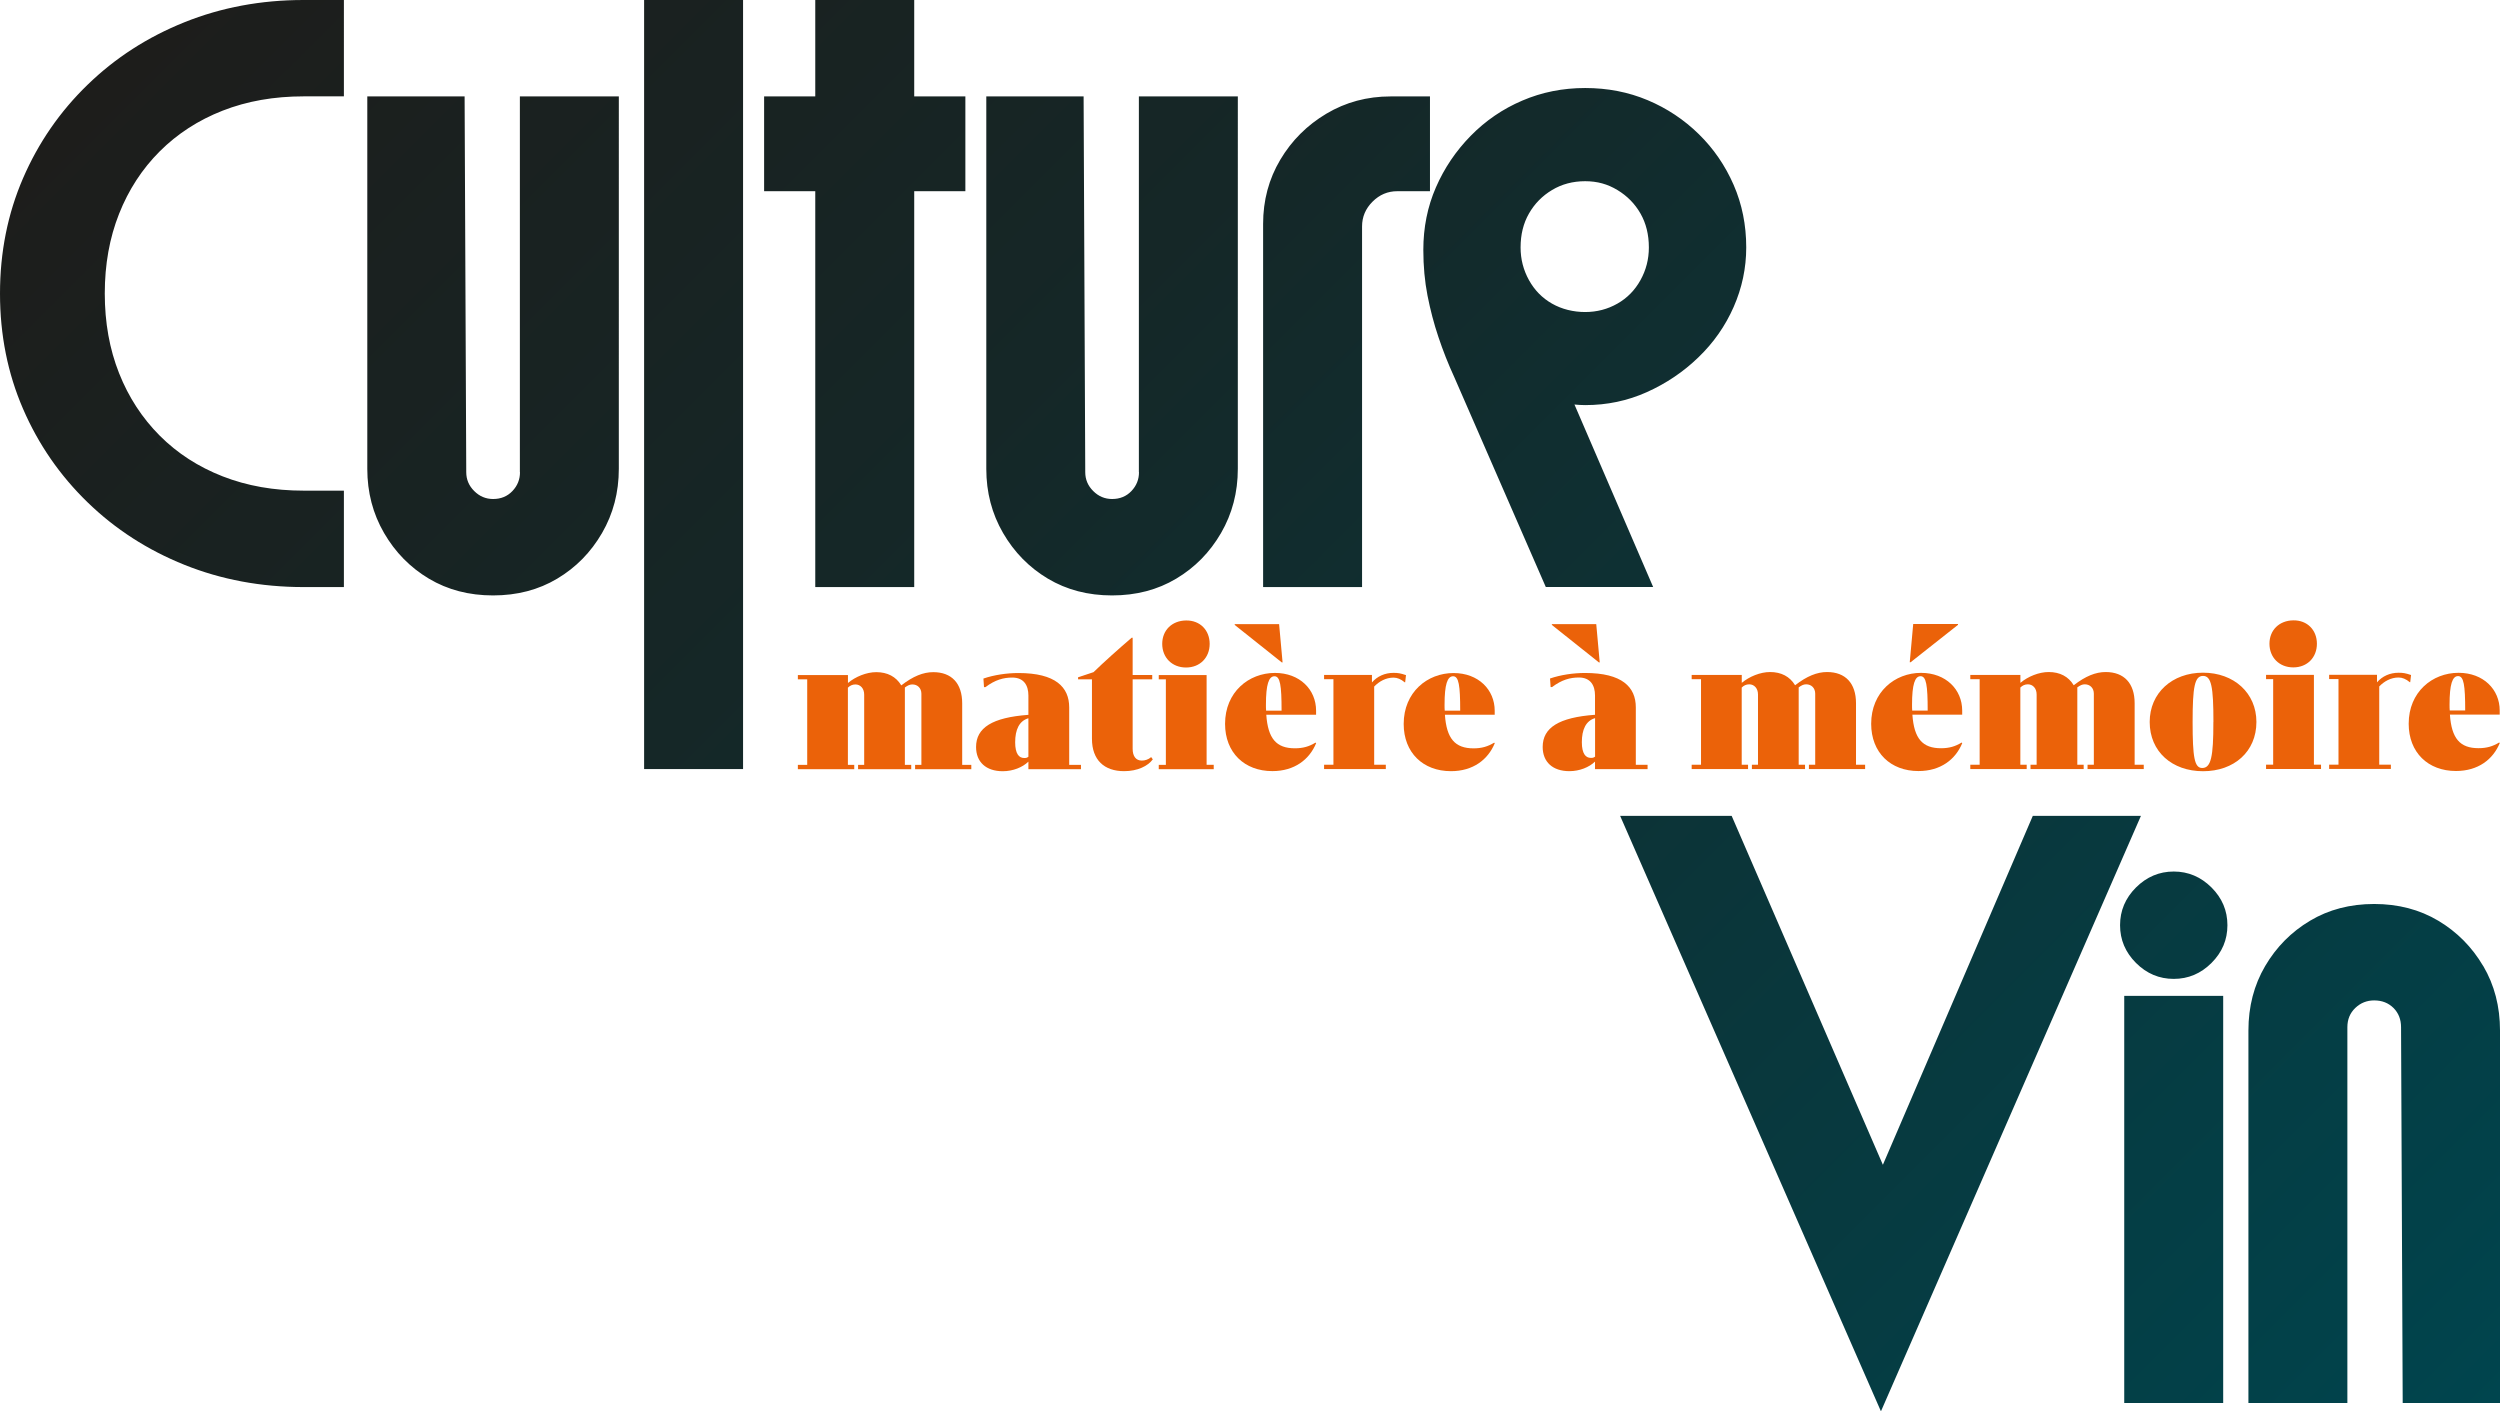
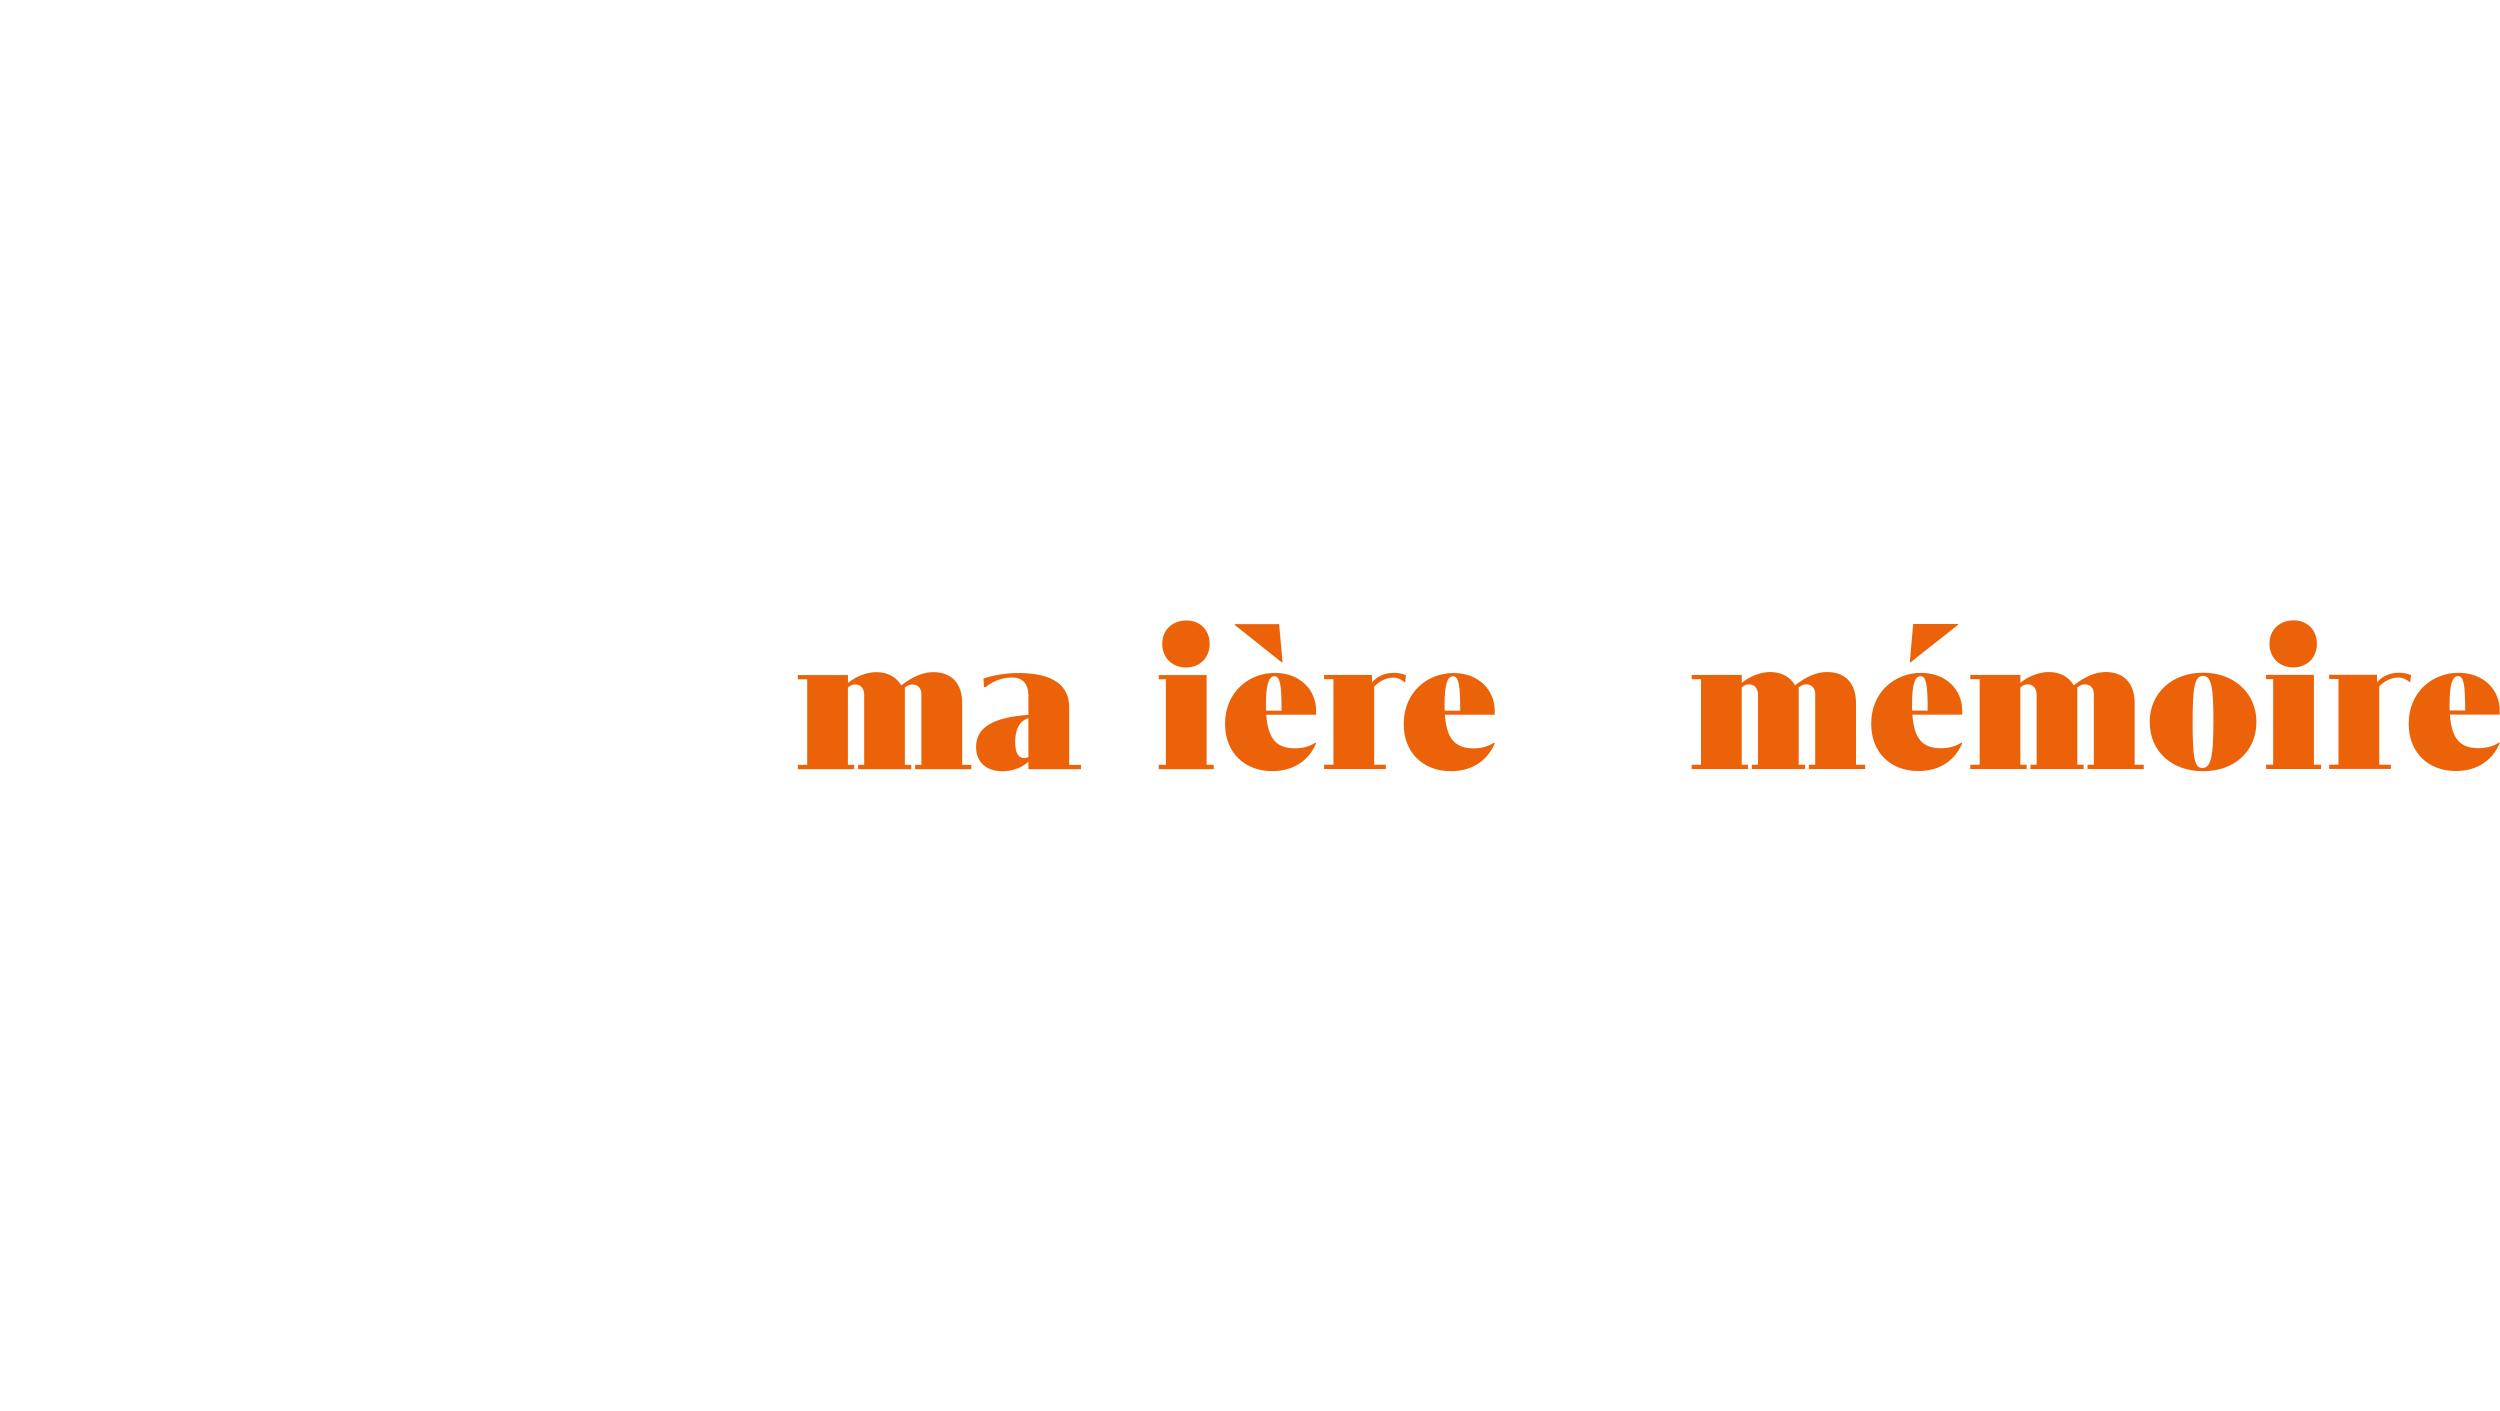
<svg xmlns="http://www.w3.org/2000/svg" id="Calque_2" data-name="Calque 2" viewBox="0 0 425.2 240.05">
  <defs>
    <style>
      .cls-1 {
        fill: url(#Dégradé_sans_nom_171);
      }

      .cls-2 {
        fill: #eb6209;
      }
    </style>
    <linearGradient id="Dégradé_sans_nom_171" data-name="Dégradé sans nom 171" x1="1205.34" y1="-34.24" x2="1522.6" y2="283.02" gradientTransform="translate(-1141.8)" gradientUnits="userSpaceOnUse">
      <stop offset="0" stop-color="#1d1d1b" />
      <stop offset=".33" stop-color="#152727" />
      <stop offset=".93" stop-color="#024149" />
      <stop offset="1" stop-color="#00454e" />
    </linearGradient>
  </defs>
  <g id="Calque_1-2" data-name="Calque 1">
-     <path class="cls-1" d="M243.22,16.4h-6.71c-3.99,0-7.63.98-10.91,2.93-3.28,1.95-5.9,4.56-7.85,7.84-1.95,3.28-2.92,6.92-2.92,10.91v61.77h16.83v-61.34c0-1.62.59-3.02,1.78-4.21,1.19-1.19,2.59-1.78,4.21-1.78h5.56v-16.12ZM193.72,80.31c0,1.24-.43,2.31-1.29,3.21-.86.9-1.95,1.35-3.28,1.35-1.24,0-2.31-.45-3.21-1.35-.91-.9-1.36-1.97-1.36-3.21l-.28-63.91h-16.55v63.34c0,4,.95,7.63,2.85,10.91,1.9,3.28,4.45,5.87,7.63,7.77,3.19,1.9,6.82,2.85,10.91,2.85s7.73-.95,10.91-2.85c3.19-1.9,5.73-4.49,7.63-7.77,1.9-3.28,2.85-6.92,2.85-10.91V16.4h-16.83v63.91ZM155.49,0h-16.83v16.4h-8.7v16.12h8.7v67.33h16.83V32.52h8.7v-16.12h-8.7V0ZM31.38,3.78c-6.28,2.52-11.77,6.06-16.48,10.63-4.71,4.56-8.37,9.87-10.98,15.9C1.31,36.35,0,42.89,0,49.93s1.31,13.58,3.92,19.61c2.61,6.04,6.28,11.34,10.98,15.9,4.71,4.57,10.2,8.11,16.48,10.63,6.28,2.52,13.03,3.78,20.26,3.78h6.85v-16.4h-6.85c-5.04,0-9.63-.81-13.77-2.43-4.14-1.62-7.7-3.92-10.7-6.92-2.99-3-5.3-6.54-6.92-10.63-1.62-4.09-2.43-8.61-2.43-13.55s.81-9.46,2.43-13.55c1.62-4.09,3.92-7.63,6.92-10.63,3-2.99,6.56-5.3,10.7-6.92,4.14-1.62,8.73-2.43,13.77-2.43h6.85V0h-6.85C44.41,0,37.66,1.26,31.38,3.78ZM109.55,130.8h16.83V0h-16.83v130.8ZM88.44,80.31c0,1.24-.43,2.31-1.29,3.21-.86.9-1.95,1.35-3.28,1.35-1.24,0-2.31-.45-3.21-1.35-.91-.9-1.36-1.97-1.36-3.21l-.28-63.91h-16.55v63.34c0,4,.95,7.63,2.85,10.91,1.9,3.28,4.45,5.87,7.63,7.77,3.19,1.9,6.82,2.85,10.91,2.85s7.73-.95,10.91-2.85c3.19-1.9,5.73-4.49,7.63-7.77,1.9-3.28,2.85-6.92,2.85-10.91V16.4h-16.83v63.91ZM369.71,148.23c-2.47,0-4.61.91-6.42,2.71-1.81,1.81-2.71,3.95-2.71,6.42s.9,4.61,2.71,6.42c1.81,1.81,3.95,2.71,6.42,2.71s4.61-.9,6.42-2.71,2.71-3.94,2.71-6.42-.9-4.61-2.71-6.42c-1.81-1.8-3.95-2.71-6.42-2.71ZM422.34,164.3c-1.9-3.23-4.45-5.8-7.63-7.7-3.19-1.9-6.82-2.85-10.91-2.85s-7.73.95-10.91,2.85c-3.19,1.9-5.73,4.47-7.63,7.7-1.9,3.23-2.85,6.9-2.85,10.98v63.34h16.83v-63.91c0-1.33.45-2.42,1.35-3.28.9-.86,1.97-1.28,3.21-1.28,1.33,0,2.42.43,3.28,1.28.86.86,1.29,1.95,1.29,3.28l.28,63.91h16.55v-63.34c0-4.09-.95-7.75-2.85-10.98ZM361.29,238.62h16.83v-69.24h-16.83v69.24ZM267.77,68.8c.61.06,1.23.1,1.84.1,3.71,0,7.2-.73,10.49-2.21,3.28-1.47,6.21-3.44,8.77-5.92,2.57-2.47,4.57-5.33,5.99-8.56,1.42-3.23,2.14-6.61,2.14-10.13,0-3.8-.71-7.35-2.14-10.63-1.43-3.28-3.4-6.16-5.92-8.63-2.52-2.47-5.42-4.4-8.7-5.78-3.28-1.38-6.82-2.07-10.63-2.07s-7.37.71-10.7,2.14c-3.33,1.42-6.25,3.42-8.77,5.99-2.52,2.57-4.49,5.49-5.92,8.77-1.43,3.28-2.14,6.83-2.14,10.63,0,2.76.24,5.35.71,7.77.48,2.43,1.09,4.78,1.86,7.06.76,2.28,1.66,4.57,2.71,6.85l15.55,35.66h18.26l-13.39-31.05ZM260.05,47.65c-.95-1.71-1.43-3.57-1.43-5.56,0-2.19.47-4.11,1.43-5.78.95-1.66,2.26-3,3.92-3.99,1.66-1,3.54-1.5,5.63-1.5s3.83.5,5.49,1.5c1.66,1,2.97,2.33,3.92,3.99.95,1.66,1.43,3.59,1.43,5.78,0,2-.48,3.85-1.43,5.56-.95,1.71-2.26,3.05-3.92,3.99-1.67.95-3.5,1.43-5.49,1.43s-3.97-.48-5.63-1.43c-1.67-.95-2.97-2.28-3.92-3.99ZM345.74,138.76l-25.5,59.35-25.72-59.35h-18.97l44.36,101.28,44.22-101.28h-18.4Z" />
    <g>
      <path class="cls-2" d="M163.64,130.09h1.56v.73h-9.56s0-.73,0-.73h1.07v-12.09c0-.97-.66-1.59-1.53-1.59-.42,0-.76.14-1.28.52v13.16h1.08v.73h-9.04s0-.73,0-.73h1.04v-11.95c0-1.07-.66-1.73-1.49-1.73-.52,0-.94.21-1.28.55v13.13h1.08v.73h-9.59s0-.73,0-.73h1.59v-14.55h-1.59v-.73h8.52s0,1.35,0,1.35c1.28-1.07,3.15-1.84,4.81-1.84,1.91,0,3.36.76,4.26,2.25,2.01-1.56,3.74-2.25,5.44-2.25,3.12,0,4.92,1.9,4.92,5.3v10.46Z" />
      <path class="cls-2" d="M181.84,130.09h2.01s0,.73,0,.73h-8.94s0-1.28,0-1.28c-1,.97-2.63,1.63-4.36,1.63-2.84,0-4.54-1.56-4.54-4.12,0-3.29,2.77-5.02,8.9-5.47v-3.29c0-1.7-.76-3.05-2.74-3.05-1.49,0-2.91.38-4.57,1.63h-.24l-.1-1.46c1.8-.62,3.98-.94,5.96-.94,6.3,0,8.63,2.39,8.63,5.85v9.77ZM174.91,128.71v-6.55c-1.56.45-2.25,1.94-2.25,4.09,0,1.97.66,2.67,1.52,2.67.28,0,.45,0,.73-.21Z" />
-       <path class="cls-2" d="M196.07,129.15c-.83,1.14-2.6,2.01-4.88,2.01-3.36,0-5.47-1.87-5.47-5.51v-10.11h-2.36v-.35l2.63-.87c1.7-1.66,4.26-3.95,6.48-5.85h.17v6.34h3.33v.73h-3.33v11.81c0,1.28.56,2.01,1.56,2.01.52,0,1.11-.17,1.59-.59l.28.38Z" />
      <path class="cls-2" d="M206.43,130.09v.73h-9.35s0-.73,0-.73h1.21s0-14.55,0-14.55h-1.21s0-.73,0-.73h8.14s0,15.27,0,15.27h1.21ZM197.67,109.51c0-2.32,1.66-3.95,4.05-3.98,2.39-.04,4.02,1.66,4.02,3.98,0,2.32-1.63,4.02-4.02,4.02s-4.05-1.7-4.05-4.02Z" />
      <path class="cls-2" d="M223.86,121.56h-8.49c.28,4.05,1.7,5.72,4.88,5.71,1.38,0,2.42-.31,3.5-.97l.1.1c-1.14,2.77-3.67,4.75-7.45,4.75-4.75,0-8.04-3.15-8.04-8.04,0-5.4,4.02-8.66,8.48-8.66,4.23,0,7,2.84,7,6.41v.69ZM218.14,112.66h-.14s-8-6.37-8-6.37v-.14h7.55s.59,6.51.59,6.51ZM217.97,120.87c0-4.33-.24-5.85-1.21-5.85s-1.45,1.39-1.45,4.85c0,.35,0,.69.03,1h2.63Z" />
      <path class="cls-2" d="M239.13,114.84l-.14,1.21h-.07c-.66-.55-1.28-.8-1.91-.8-1.32,0-2.46.66-3.29,1.52v13.3h1.98v.73h-10.5s0-.73,0-.73h1.59v-14.55h-1.59v-.73h8.14s0,1.28,0,1.28c.9-1.04,2.18-1.63,3.67-1.63.76,0,1.18.07,2.11.38Z" />
      <path class="cls-2" d="M254.24,121.56h-8.49c.28,4.05,1.7,5.72,4.88,5.72,1.38,0,2.42-.31,3.5-.97l.1.1c-1.14,2.77-3.67,4.75-7.45,4.75-4.75,0-8.04-3.15-8.04-8.03,0-5.4,4.02-8.66,8.48-8.66,4.23,0,7,2.84,7,6.41v.69ZM248.35,120.87c0-4.33-.24-5.85-1.21-5.85s-1.45,1.39-1.45,4.85c0,.35,0,.69.03,1h2.63Z" />
-       <path class="cls-2" d="M278.21,130.08h2.01v.73h-8.94s0-1.28,0-1.28c-1,.97-2.63,1.63-4.36,1.63-2.84,0-4.54-1.56-4.54-4.12,0-3.29,2.77-5.02,8.9-5.47v-3.29c0-1.7-.76-3.05-2.74-3.05-1.49,0-2.91.38-4.57,1.63h-.24l-.1-1.46c1.8-.62,3.98-.94,5.96-.94,6.3,0,8.63,2.39,8.63,5.85v9.77ZM272.08,112.66h-.14l-8-6.37v-.14h7.55s.59,6.51.59,6.51ZM271.29,128.69v-6.55c-1.56.45-2.25,1.94-2.25,4.09,0,1.97.66,2.67,1.52,2.67.28,0,.45,0,.73-.21Z" />
      <path class="cls-2" d="M315.66,130.07h1.56s0,.73,0,.73h-9.56s0-.73,0-.73h1.07v-12.09c0-.97-.66-1.59-1.53-1.59-.42,0-.76.14-1.28.52v13.16h1.08v.73h-9.04s0-.73,0-.73h1.04v-11.95c0-1.07-.66-1.73-1.49-1.73-.52,0-.94.21-1.28.55v13.13h1.08v.73h-9.59s0-.73,0-.73h1.59s0-14.55,0-14.55h-1.59s0-.73,0-.73h8.52s0,1.35,0,1.35c1.28-1.07,3.15-1.84,4.81-1.84,1.91,0,3.36.76,4.26,2.25,2.01-1.56,3.74-2.25,5.44-2.25,3.12,0,4.92,1.91,4.92,5.3v10.46Z" />
      <path class="cls-2" d="M333.75,121.55h-8.49c.28,4.05,1.7,5.72,4.88,5.71,1.38,0,2.42-.31,3.5-.97l.1.1c-1.14,2.77-3.67,4.75-7.45,4.75-4.75,0-8.04-3.15-8.04-8.04,0-5.4,4.02-8.66,8.48-8.66,4.23,0,7,2.84,7,6.41v.69ZM333.02,106.27l-8.07,6.37h-.14l.59-6.51h7.62s0,.14,0,.14ZM327.86,120.86c0-4.33-.24-5.85-1.21-5.85s-1.45,1.39-1.45,4.85c0,.35,0,.69.03,1h2.63Z" />
      <path class="cls-2" d="M363.05,130.07h1.56s0,.73,0,.73h-9.56s0-.73,0-.73h1.07v-12.09c0-.97-.66-1.59-1.53-1.59-.42,0-.76.14-1.28.52v13.16h1.08v.73h-9.04s0-.73,0-.73h1.04v-11.95c0-1.07-.66-1.73-1.49-1.73-.52,0-.94.21-1.28.55v13.13s1.08,0,1.08,0v.73h-9.59s0-.73,0-.73h1.59v-14.55h-1.59v-.73h8.52s0,1.35,0,1.35c1.28-1.08,3.15-1.84,4.81-1.84,1.91,0,3.36.76,4.26,2.25,2.01-1.56,3.74-2.25,5.44-2.25,3.12,0,4.92,1.91,4.92,5.3v10.46Z" />
      <path class="cls-2" d="M365.62,122.79c0-4.92,3.81-8.38,9.07-8.38s9.08,3.46,9.08,8.38c0,5.06-3.81,8.38-9.07,8.38s-9.08-3.32-9.08-8.38ZM376.46,122.79c0-5.99-.35-7.83-1.77-7.83s-1.77,1.84-1.77,7.83c0,6.03.31,7.83,1.63,7.83,1.49,0,1.91-1.87,1.9-7.83Z" />
      <path class="cls-2" d="M394.76,130.06v.73h-9.35s0-.73,0-.73h1.21s0-14.55,0-14.55h-1.21s0-.73,0-.73h8.14s0,15.27,0,15.27h1.21ZM385.99,109.49c0-2.32,1.66-3.95,4.05-3.98,2.39-.04,4.02,1.66,4.02,3.98,0,2.32-1.63,4.02-4.02,4.02s-4.05-1.7-4.05-4.02Z" />
      <path class="cls-2" d="M410.07,114.82l-.14,1.21h-.07c-.66-.55-1.28-.8-1.91-.8-1.32,0-2.46.66-3.29,1.52v13.3s1.98,0,1.98,0v.73h-10.5s0-.73,0-.73h1.59v-14.55h-1.59v-.73h8.14s0,1.28,0,1.28c.9-1.04,2.18-1.63,3.67-1.63.76,0,1.18.07,2.11.38Z" />
      <path class="cls-2" d="M425.17,121.54h-8.49c.28,4.05,1.7,5.72,4.88,5.71,1.38,0,2.42-.31,3.5-.97l.1.1c-1.14,2.77-3.67,4.75-7.45,4.75-4.75,0-8.04-3.15-8.04-8.04,0-5.4,4.02-8.66,8.48-8.66,4.23,0,7,2.84,7,6.41v.69ZM419.28,120.84c0-4.33-.24-5.85-1.21-5.85s-1.45,1.39-1.45,4.85c0,.35,0,.69.03,1h2.63Z" />
    </g>
  </g>
</svg>